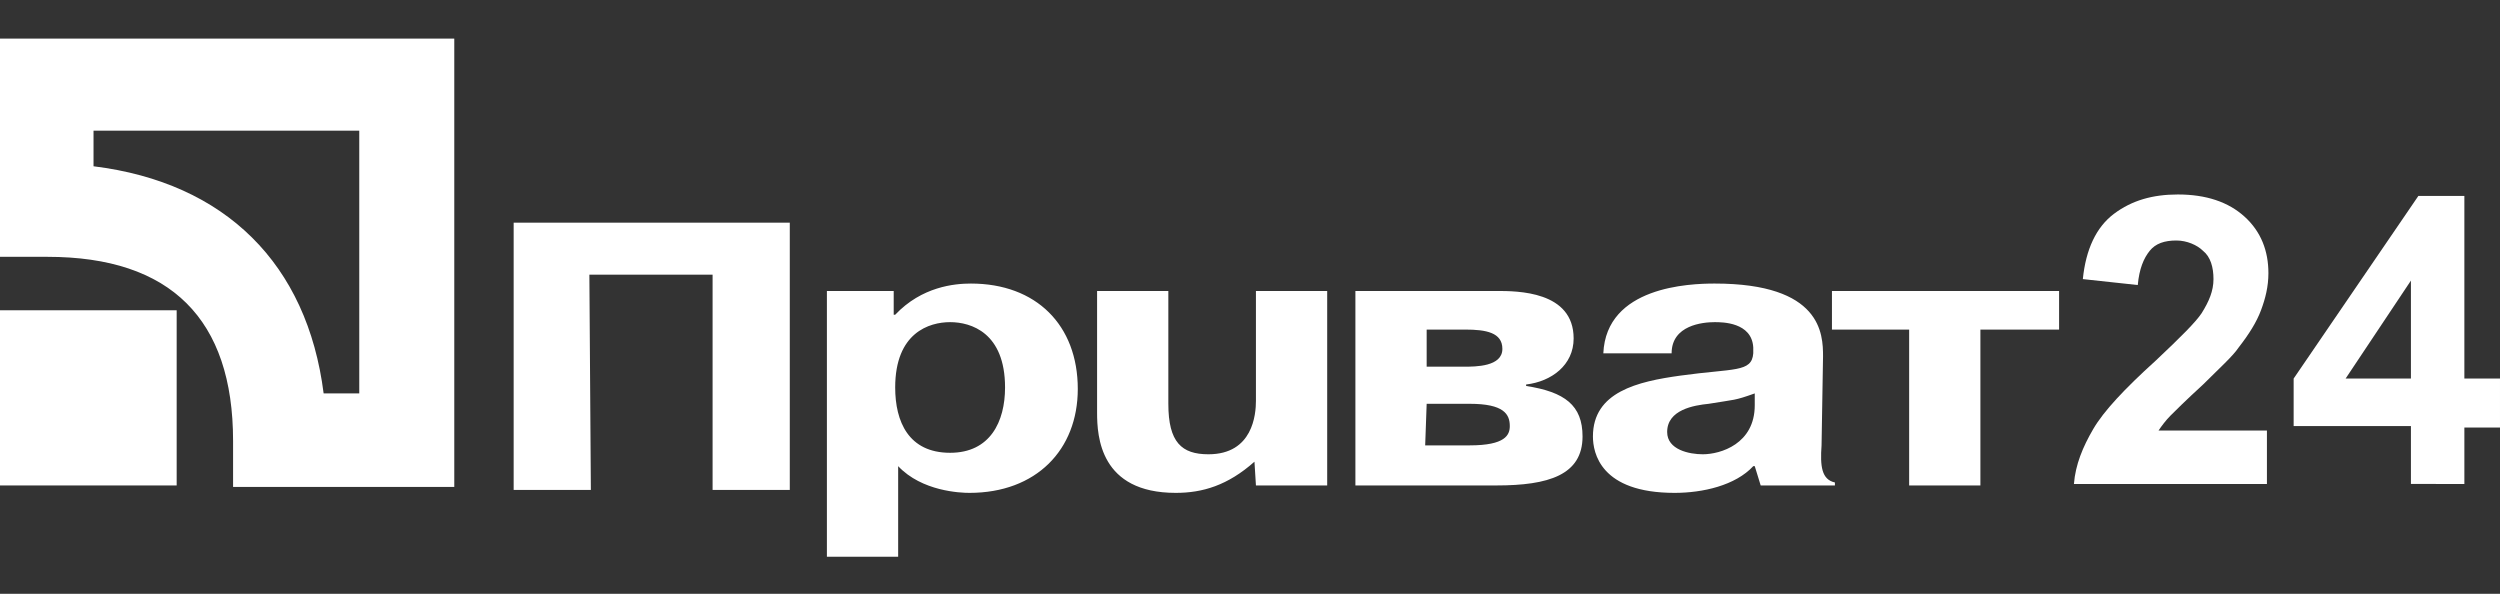
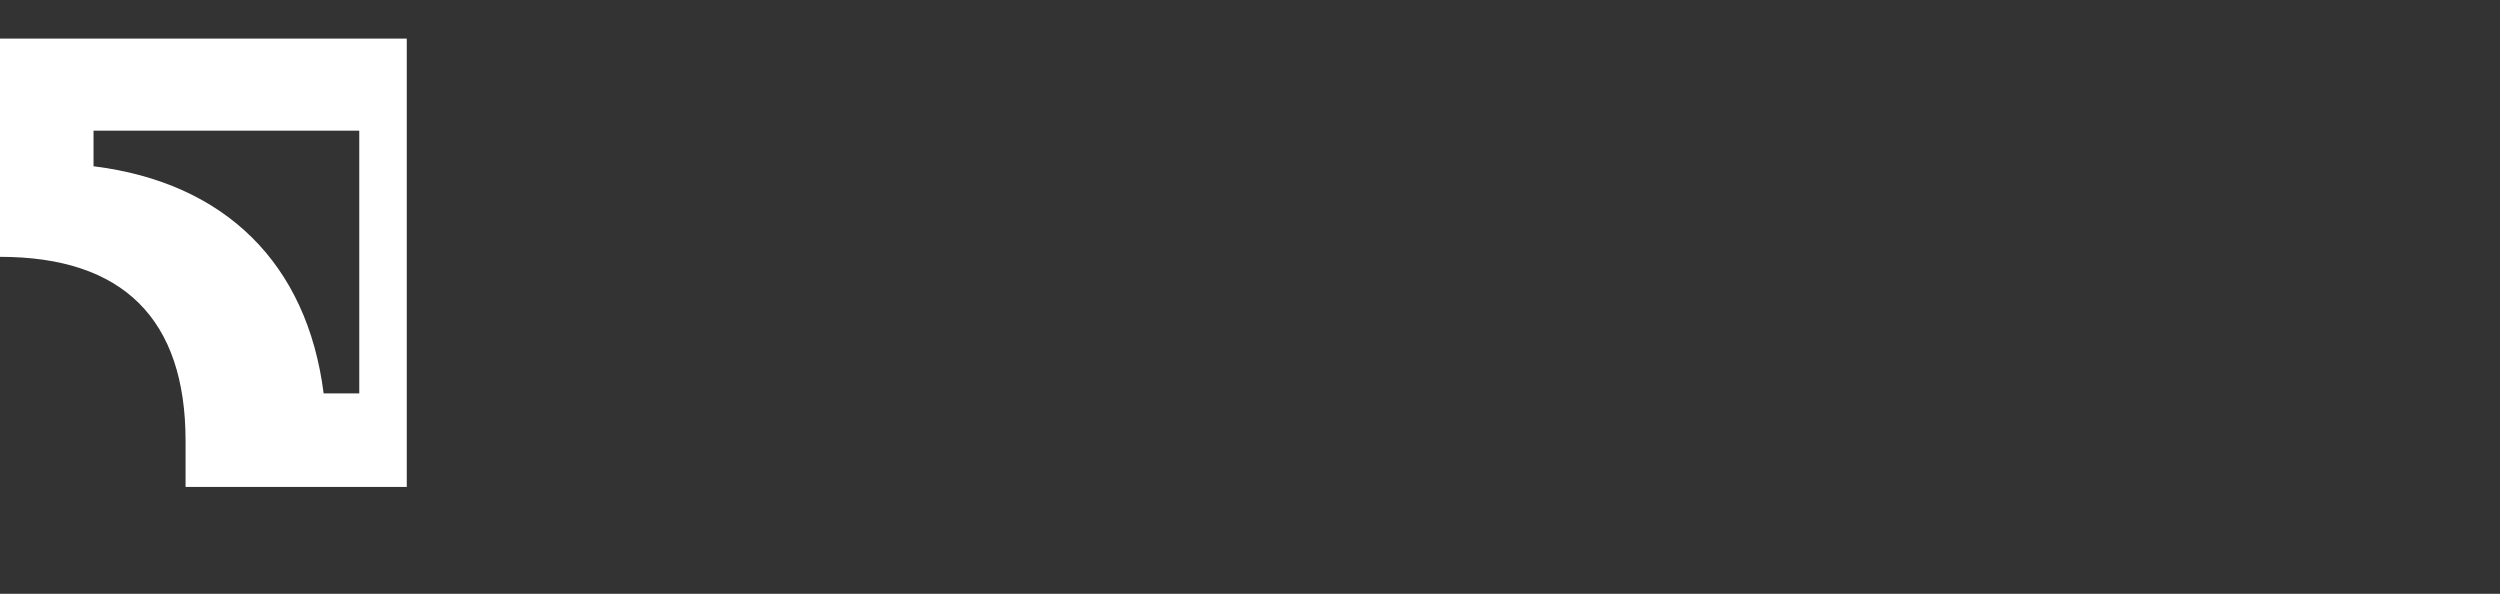
<svg xmlns="http://www.w3.org/2000/svg" version="1.1" id="Слой_1" x="0px" y="0px" viewBox="0 0 168.4 40" style="enable-background:new 0 0 168.4 40;" xml:space="preserve">
  <rect x="0" y="0" width="168.4" height="40" fill="#333333" stroke="none" />
  <style type="text/css">
	.st0{fill:#FFFFFF;}
	.st1{enable-background:new    ;}
</style>
-   <path class="st0" d="M39.8,33h-5.2V15h18.6v18H48V18.5h-8.3L39.8,33L39.8,33z M55.7,19.6v17.9h4.8v-6.1c1.6,1.7,4.2,1.8,4.8,1.8  c4.5,0,7.3-2.9,7.3-7c0-4.3-2.8-7.1-7.2-7.1c-1.1,0-3.3,0.2-5.1,2.1h-0.1v-1.6C60.2,19.6,55.7,19.6,55.7,19.6z M60.3,26.1  c0-3.7,2.3-4.4,3.7-4.4s3.7,0.7,3.7,4.4c0,2.3-1,4.4-3.7,4.4C61.2,30.5,60.3,28.4,60.3,26.1L60.3,26.1z M84.5,31.1  c-1.8,1.6-3.5,2.1-5.3,2.1c-5.1,0-5.3-3.8-5.3-5.4v-8.2h4.8v7.6c0,2.6,0.9,3.4,2.7,3.4c3,0,3.2-2.7,3.2-3.6v-7.4h4.8v13.1h-4.8  L84.5,31.1L84.5,31.1z M96.1,27.2H99c2.3,0,2.7,0.7,2.7,1.5c0,0.6-0.3,1.3-2.7,1.3h-3L96.1,27.2L96.1,27.2z M91.3,19.6v13.1h9.5  c3.5,0,5.8-0.7,5.8-3.3c0-2.1-1.2-3-3.8-3.4v-0.1c1.7-0.2,3.2-1.3,3.2-3.1c0-3.2-3.8-3.2-5.2-3.2H91.3L91.3,19.6z M96.1,22.2h2.6  c1.4,0,2.5,0.2,2.5,1.3c0,1.2-1.8,1.2-2.6,1.2h-2.5V22.2L96.1,22.2z M112.6,23.8c0-1.9,2.1-2.1,2.9-2.1c0.5,0,2.5,0,2.6,1.7v0.4  c-0.1,1.3-1.3,1-4.9,1.5c-2.9,0.4-5.9,1.1-5.9,4.1c0,1.1,0.5,3.8,5.5,3.8c1.9,0,4.1-0.5,5.3-1.8h0.1l0.4,1.3h5v-0.2  c-0.9-0.2-1-1.1-0.9-2.5l0.1-6c0-1.5-0.1-4.9-7.3-4.9c-1.7,0-7.3,0.2-7.5,4.7C108.1,23.8,112.6,23.8,112.6,23.8z M118.2,27.3  c0,2.6-2.3,3.3-3.5,3.3c-0.9,0-2.4-0.3-2.4-1.5c0-1.5,1.8-1.8,2.8-1.9c1.8-0.3,1.7-0.2,3.1-0.7C118.2,26.4,118.2,27.3,118.2,27.3z   M123.4,22.2v-2.6h15.3v2.6h-5.3v10.5h-4.8V22.2H123.4z" />
-   <path class="st0" d="M0,32.7h11.9V20.9H0V32.7z" />
-   <path class="st0" d="M24.2,8.8v17.7h-2.4c-1.1-8.7-6.6-14.2-15.5-15.3V8.8H24.2L24.2,8.8z M0,2.6v14.7h3.2c8.3,0,12.5,4.2,12.5,12.4  v3.1h14.9V2.6H0z" />
+   <path class="st0" d="M24.2,8.8v17.7h-2.4c-1.1-8.7-6.6-14.2-15.5-15.3V8.8H24.2L24.2,8.8z M0,2.6v14.7c8.3,0,12.5,4.2,12.5,12.4  v3.1h14.9V2.6H0z" />
  <g class="st1">
-     <path class="st0" d="M152.7,29.2v3.4h-13c0.1-1.3,0.6-2.5,1.3-3.7s2.1-2.7,4.2-4.6c1.7-1.6,2.7-2.6,3.1-3.2   c0.5-0.8,0.8-1.5,0.8-2.3s-0.2-1.5-0.7-1.9c-0.4-0.4-1.1-0.7-1.8-0.7c-0.8,0-1.4,0.2-1.8,0.7s-0.7,1.2-0.8,2.3l-3.7-0.4   c0.2-2,0.9-3.5,2.1-4.4s2.6-1.3,4.3-1.3c1.9,0,3.4,0.5,4.5,1.5s1.6,2.3,1.6,3.8c0,0.9-0.2,1.7-0.5,2.5s-0.8,1.6-1.5,2.5   c-0.4,0.6-1.3,1.4-2.4,2.5c-1.2,1.1-1.9,1.8-2.2,2.1s-0.6,0.7-0.8,1h7.3L152.7,29.2L152.7,29.2z" />
-     <path class="st0" d="M162.4,32.6v-3.9h-7.9v-3.2l8.4-12.3h3.1v12.3h2.4v3.3H166v3.8H162.4z M162.4,25.5v-6.6l-4.4,6.6H162.4z" />
-   </g>
+     </g>
</svg>